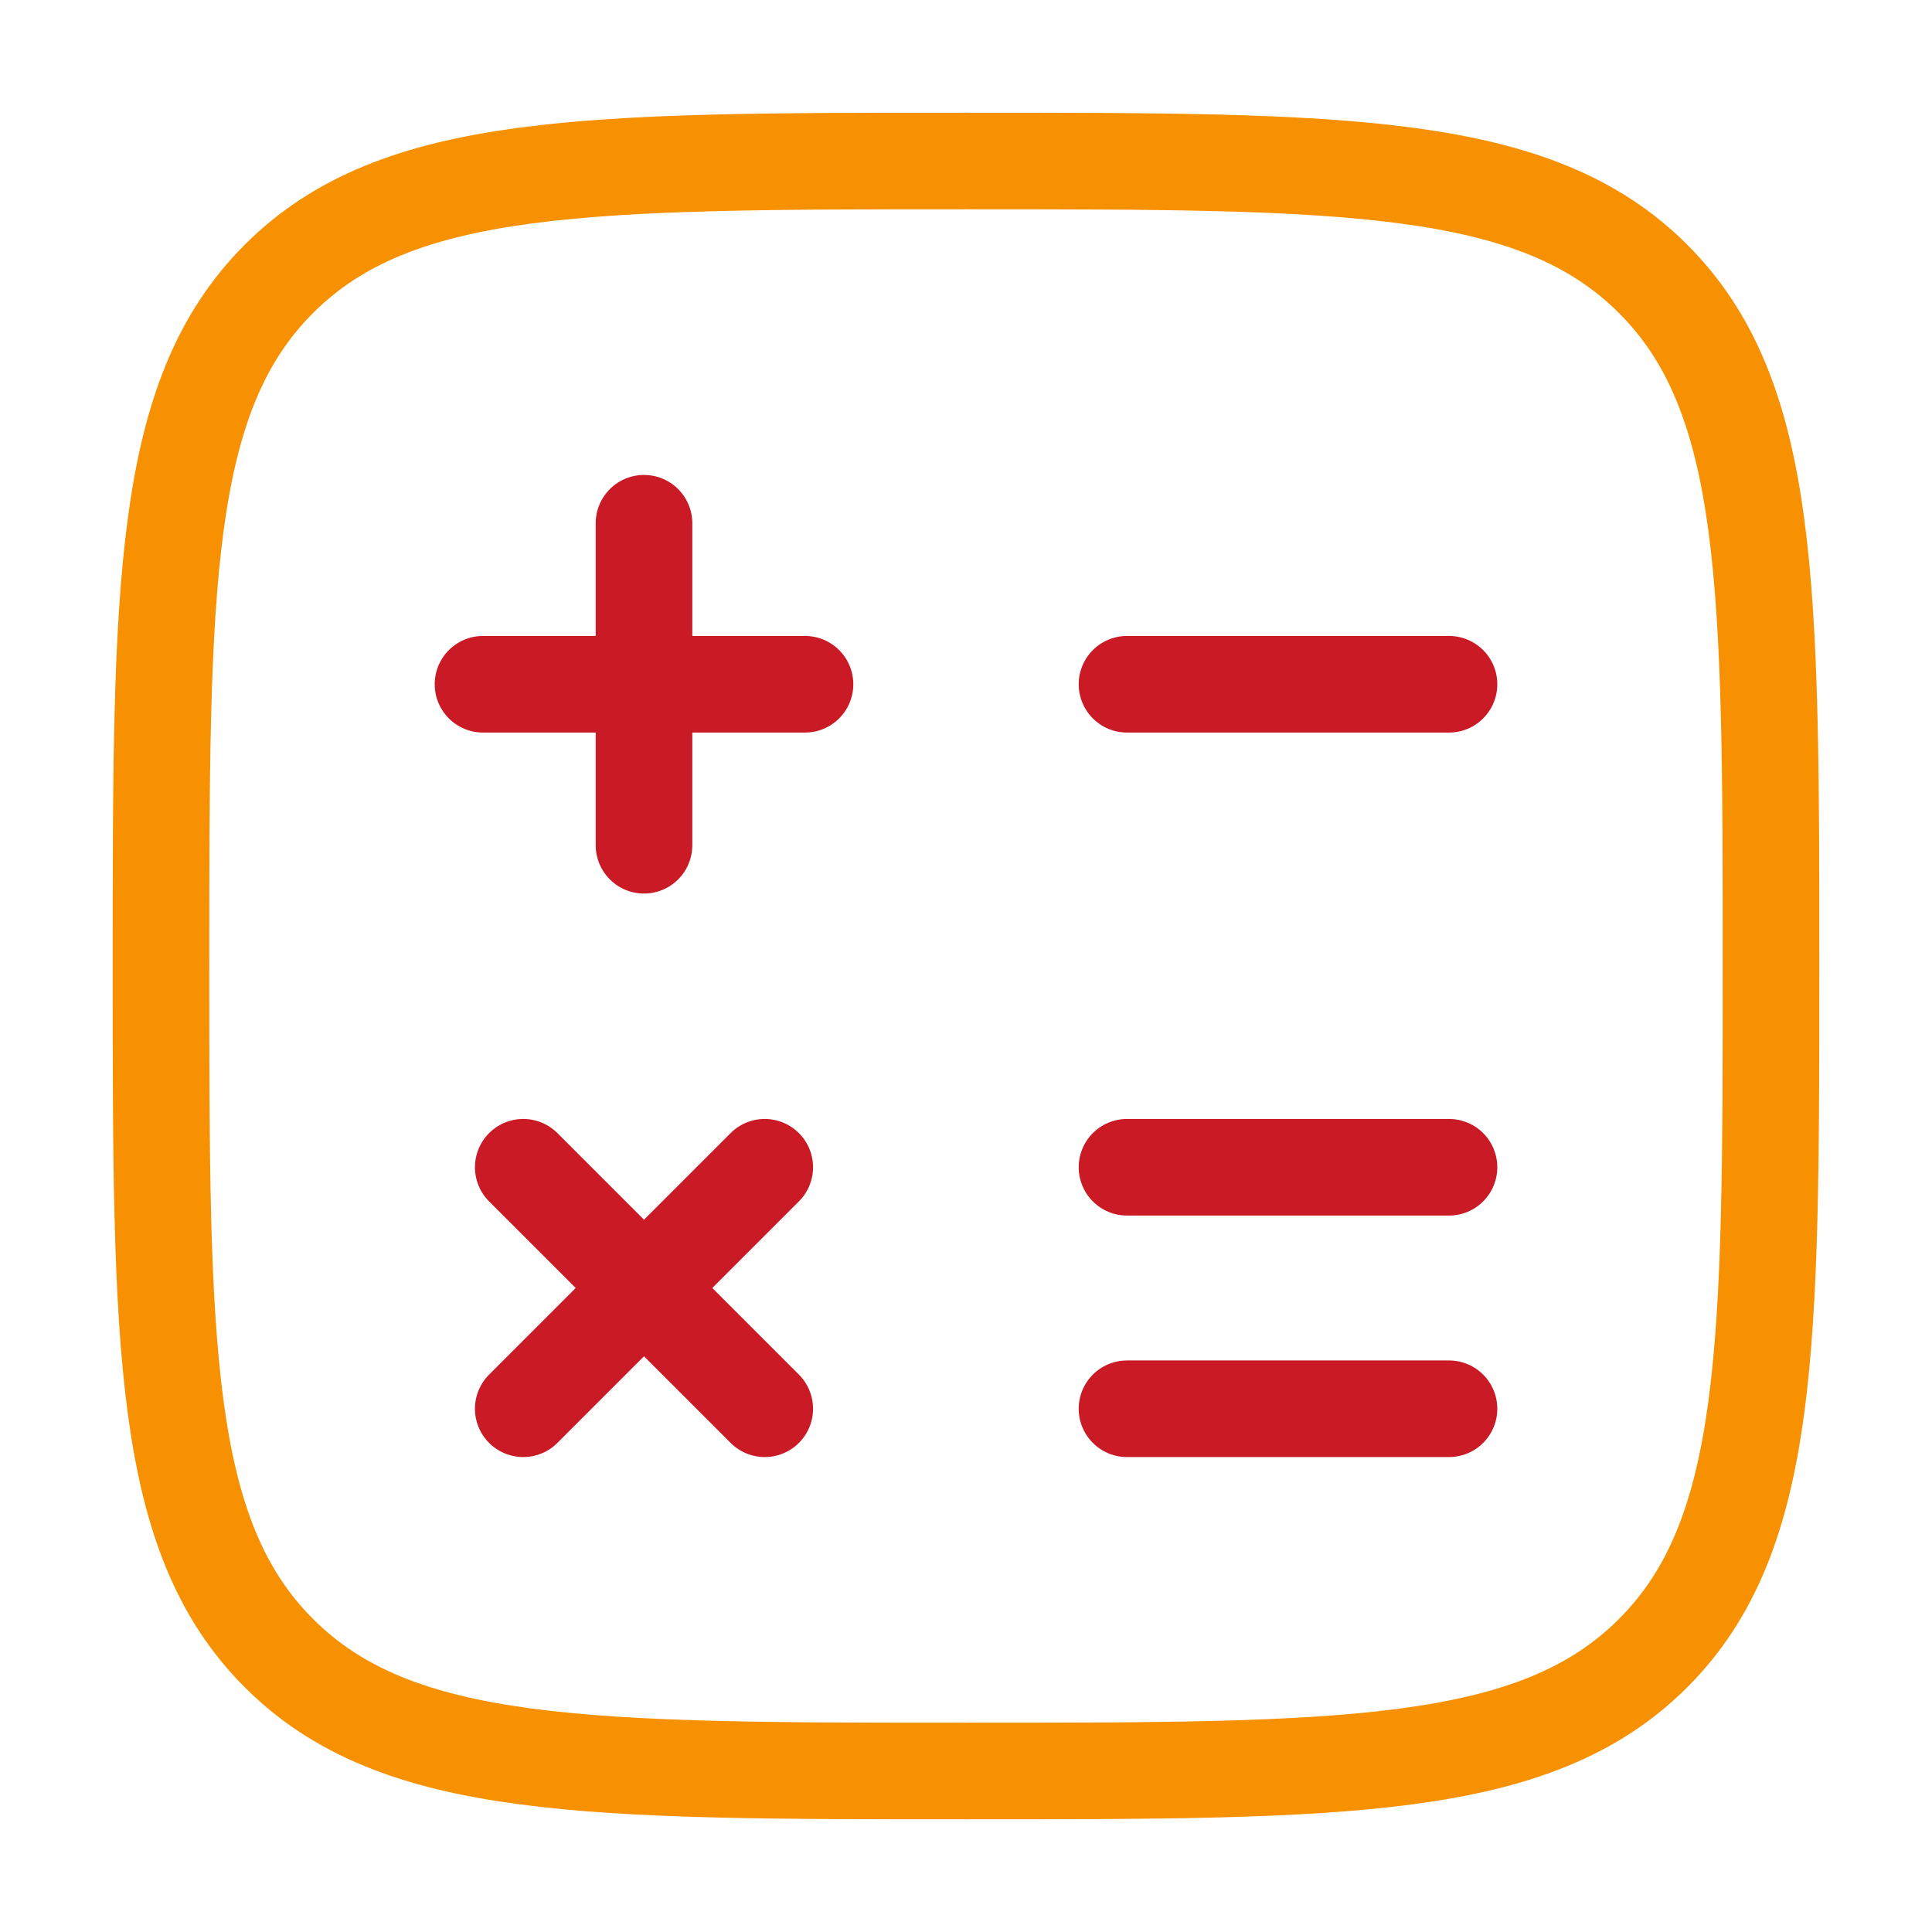
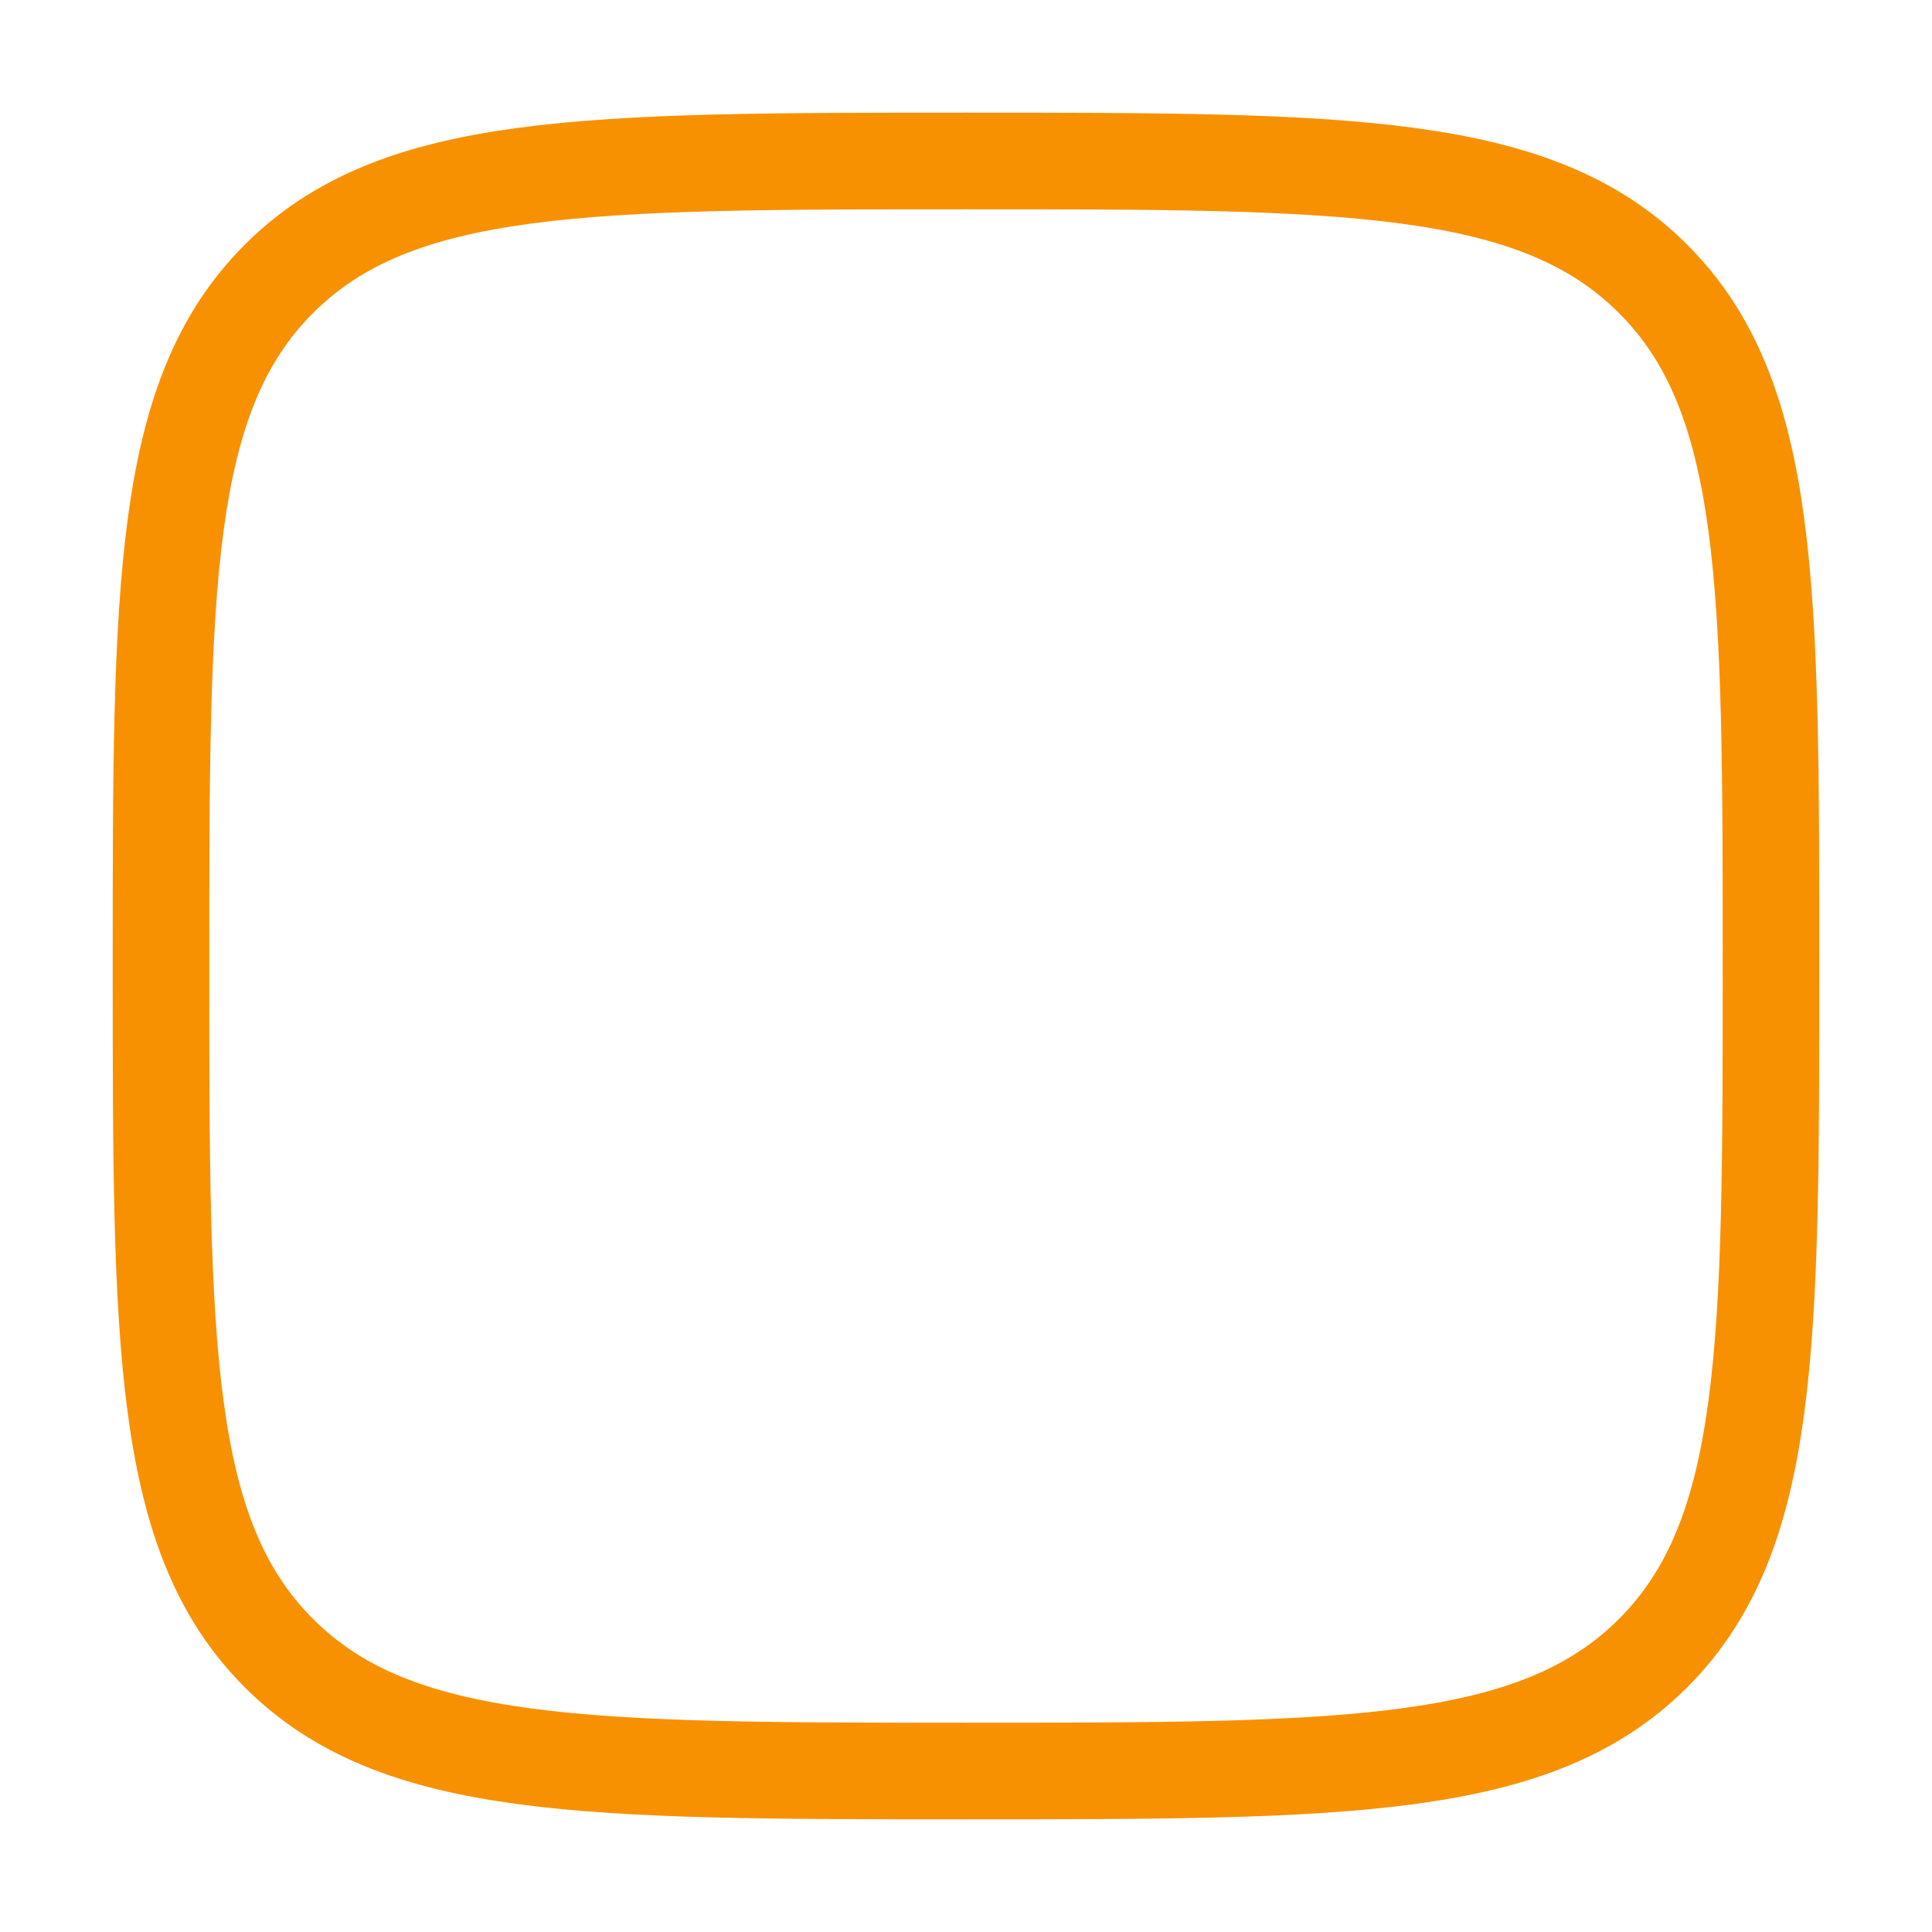
<svg xmlns="http://www.w3.org/2000/svg" width="60" height="60" viewBox="0 0 60 60" fill="none">
  <path d="M8.661 51.339C12.322 55 18.215 55 30 55C41.785 55 47.678 55 51.339 51.339C55 47.678 55 41.785 55 30C55 18.215 55 12.322 51.339 8.661C47.678 5 41.785 5 30 5C18.215 5 12.322 5 8.661 8.661C5 12.322 5 18.215 5 30C5 41.785 5 47.678 8.661 51.339Z" stroke="#F79102" stroke-width="3" />
-   <path d="M45 21.25H35M45 36.25H35M45 43.75H35M25 21.25H20M20 21.25H15M20 21.25V16.25M20 21.25V26.25M23.75 36.25L20 40M20 40L16.25 43.75M20 40L16.25 36.25M20 40L23.75 43.75" stroke="#C91A26" stroke-width="3" stroke-linecap="round" />
</svg>